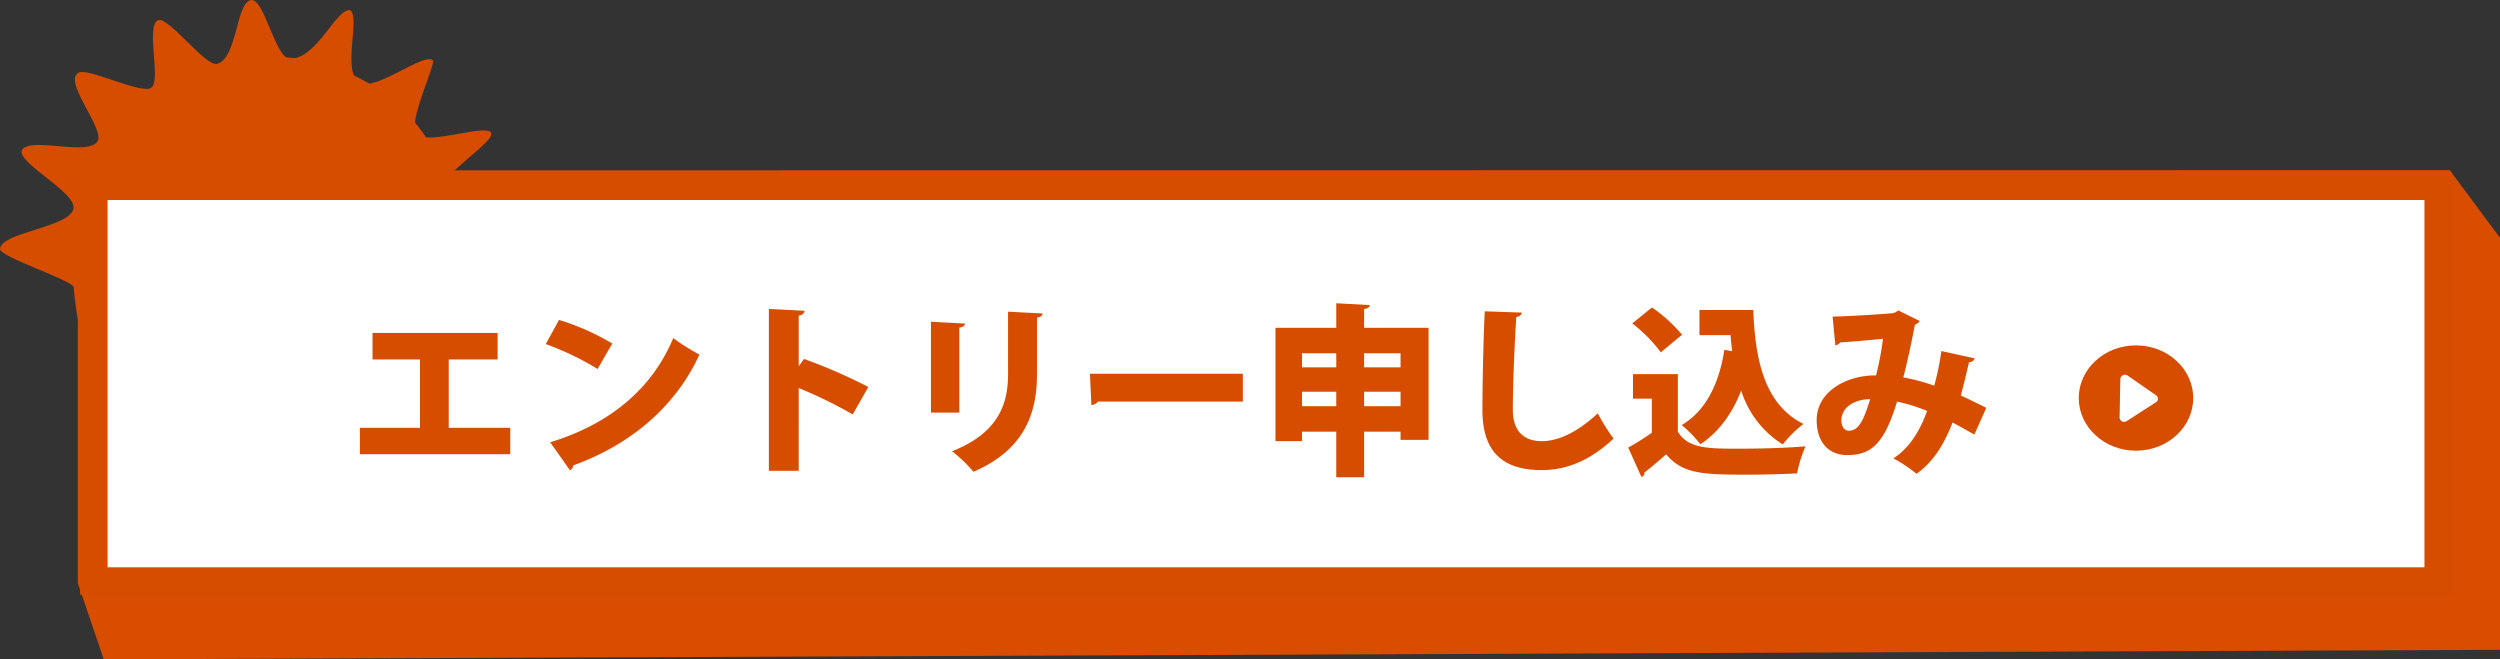
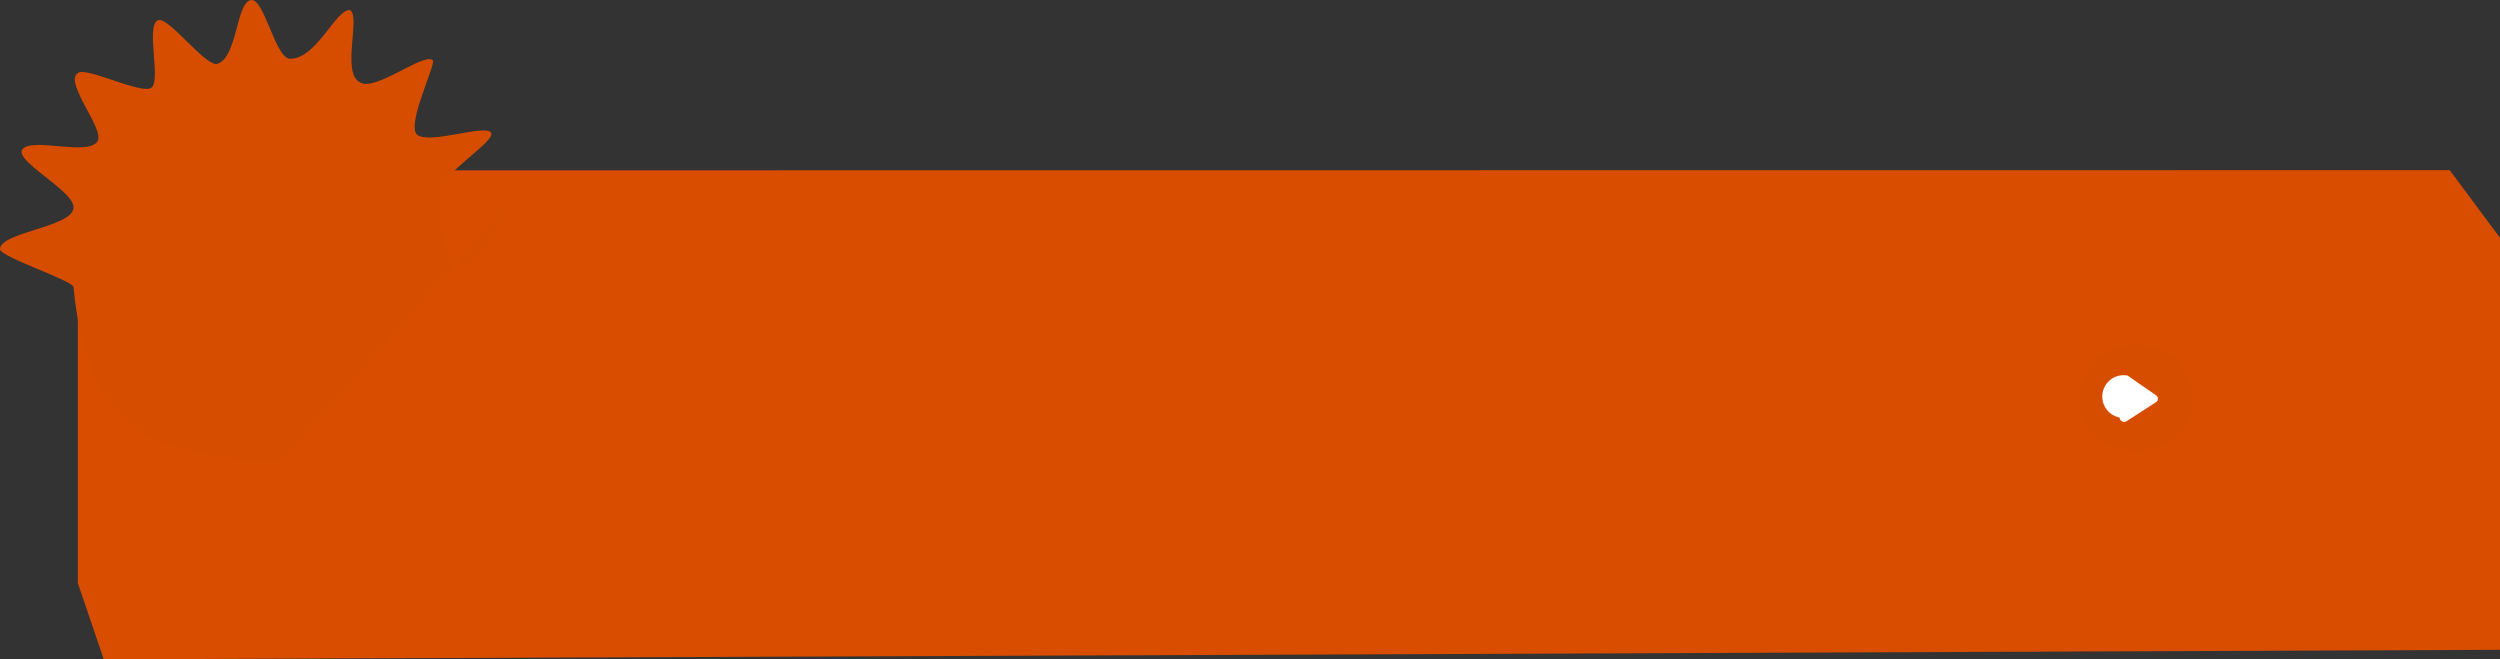
<svg xmlns="http://www.w3.org/2000/svg" width="546" height="144" viewBox="0 0 546 144">
  <rect x="0" y="0" width="546" height="144" fill="#333333" stroke="none" />
  <g id="button-entry" transform="translate(-518 -1918.646)">
    <path id="パス_2359" data-name="パス 2359" d="M0,.016,518.021-.033,529,14.744v89.983L5.664,106.808,0,90.148Z" transform="translate(535 1955.838)" fill="#d84d00" />
    <g id="グループ_2411" data-name="グループ 2411" transform="translate(518 1918.646)">
-       <ellipse id="楕円形_5" data-name="楕円形 5" cx="40" cy="37.083" rx="40" ry="37.083" transform="translate(19 12.38)" fill="#d74d00" />
      <path id="パス_2260" data-name="パス 2260" d="M63.37,13.476c5.839,0,9.954-10.868,13.051-10.638,2.425,1.328-1.888,13.607,2.119,15.748,3.236,2.3,13.935-6.554,16-4.779.61,1.09-5.865,14.18-3.442,16.257,2.754,2.194,14.81-2.325,16.117-.478s-11.157,9.14-11.157,12.992c0,29.387,13.151,10.106,14.382,3.52-.754.055-48.026,54.916-49.1,54.916-30.793,0-42.572-9.392-45.28-37.673C15.925,61.922,0,56.741,0,55.069,0,51.354,15.592,50.3,16.062,46.1c.427-3.837-14.2-10.789-10.854-13.144,2.878-2.025,13.644,1.583,16-1.3,2.057-2.523-7.519-13.1-4.12-15.12,2.056-1.221,13.577,4.718,15.918,3.3,2.314-1.4-1.309-13.743,1.55-14.792,2.241-.822,10.476,10.39,12.949,9.544,4.416-1.513,4.02-13.548,7.386-13.939C57.78.431,60.144,13.476,63.37,13.476Z" transform="translate(0 -0.646)" fill="#d74d00" />
    </g>
-     <rect id="長方形_5" data-name="長方形 5" width="512" height="86.218" transform="translate(538.5 1959.326)" fill="#fff" stroke="#d74d00" stroke-width="6" />
    <g id="グループ_2422" data-name="グループ 2422" transform="translate(593 1979.076)">
      <g id="グループ_2351" data-name="グループ 2351" transform="translate(379 15)">
        <ellipse id="楕円形_6" data-name="楕円形 6" cx="12.5" cy="11.5" rx="12.5" ry="11.5" fill="#d74d00" />
-         <path id="パス_2527" data-name="パス 2527" d="M4.381.413a.889.889,0,0,1,1.5,0l4.221,6.3A1,1,0,0,1,9.356,8.3L.93,8.286A1.009,1.009,0,0,1,.176,6.7Z" transform="matrix(-0.017, 1, -1, -0.017, 17.381, 6.538)" fill="#fff" />
+         <path id="パス_2527" data-name="パス 2527" d="M4.381.413a.889.889,0,0,1,1.5,0l4.221,6.3A1,1,0,0,1,9.356,8.3A1.009,1.009,0,0,1,.176,6.7Z" transform="matrix(-0.017, 1, -1, -0.017, 17.381, 6.538)" fill="#fff" />
      </g>
-       <path id="パス_2538" data-name="パス 2538" d="M-173.64-21.92h10.36V-7H-176.4v5.76h32.84V-7H-157V-21.92h10.68v-5.8h-27.32Zm37.84-3.36a61.957,61.957,0,0,1,11.32,5.44l3.2-5.56a51.918,51.918,0,0,0-11.64-5.16Zm5.28,27.56a1.529,1.529,0,0,0,.76-1.08c13.08-4.76,22.56-13.32,27.52-24.2a40.93,40.93,0,0,1-5.72-3.6c-4.56,10.96-13.72,18.76-26.88,22.76Zm65.16-18.2A119.946,119.946,0,0,0-79.4-22.04l-1.16,1.6V-31.48c.88-.16,1.24-.6,1.28-1.08l-7.8-.4V2.4h6.52V-15.68a98.253,98.253,0,0,1,11.8,5.76Zm30.52-16.44v13.64c0,6.28-1.92,12.8-12.24,16.84A31.249,31.249,0,0,1-42.4,2.6c11.12-4.76,13.88-12.76,13.88-21.28v-12.4c.84-.12,1.2-.44,1.24-.88ZM-45.48-10.32V-28.88c.84-.12,1.2-.44,1.24-.88l-7.44-.4v19.84Zm28.84-1.64a2.118,2.118,0,0,0,1.44-.76H16.44V-18.8h-33.4ZM42.92-32.92c.84-.16,1.2-.44,1.24-.88l-7.32-.4v5.36H23.56V-4.08h5.8V-6.16h7.48V3.8h6.08V-6.16h7.96v1.8H57V-28.84H42.92ZM36.84-20.2H29.36v-3.08h7.48Zm14.04,0H42.92v-3.08h7.96ZM29.36-14.88h7.48v3.16H29.36Zm13.56,0h7.96v3.16H42.92ZM69.28-32.44c-.28,4.76-.52,16-.52,21.52,0,8,3.32,13.16,12.92,13.16,5.48,0,10.6-2.08,15.72-6.88a44.418,44.418,0,0,1-3.44-5.52C89.4-5.92,85.24-4.08,81.72-4.08c-3.88,0-6.32-2.16-6.32-6.88,0-5.84.4-14.6.76-20.24.76-.12,1.12-.48,1.2-.96Zm32.2,2.64a31.893,31.893,0,0,1,6.24,6.32l4.64-3.84a32.97,32.97,0,0,0-6.56-5.96Zm14.68-2.92v5.48h6.8c.08,1.2.2,2.36.36,3.52l-1.72-.32c-1.12,7.36-4.08,13.4-9.32,16.44a26.883,26.883,0,0,1,4.08,4.2c4.08-2.68,6.96-6.76,8.92-11.72a21.429,21.429,0,0,0,9.08,11.76,25.2,25.2,0,0,1,4.52-4.48c-8.52-4.24-10.56-13.96-10.96-24.88Zm-14.52,14v5.36h4.12v7.44a57.338,57.338,0,0,1-5.16,3.24l2.88,6.4a.811.811,0,0,0,.64-.92c1.44-1.12,3.12-2.56,4.76-4,3.64,4.24,7.8,4.44,17.72,4.44,3.84,0,7.88-.12,10.88-.28a29.263,29.263,0,0,1,1.84-5.92c-4.04.36-9.68.52-14.4.52-6.88,0-11.24,0-13.48-3.72V-18.72ZM169-23.76a59.437,59.437,0,0,1-1.56,7.56,42.516,42.516,0,0,0-6.76-1.8c.84-3.16,1.96-8.36,2.52-11.48a2.613,2.613,0,0,0,1.08-.84l-4.72-2.32a2.522,2.522,0,0,1-1.12.6c-1.64.16-8.4.64-13.2.76l.6,6.28a1.878,1.878,0,0,0,1.08-.64c3.04-.2,7.36-.6,9.32-.8a61.275,61.275,0,0,1-1.52,8c-6.16-.08-12.96,3.36-12.96,9.76,0,4.44,2.24,7.64,6.72,7.64,5.44,0,8.12-2.8,10.84-11.68a37.763,37.763,0,0,1,6.56,2.04c-1.64,4.52-3.92,8.12-7.36,10.36a31.568,31.568,0,0,1,5.04,3.36c3.56-2.44,6.04-6.4,7.88-11.2,1.52.84,3.08,1.68,4.76,2.64l2.6-5.84c-1.8-.92-3.88-1.92-5.56-2.68.64-2.4,1.36-5.4,1.8-7.32a1.2,1.2,0,0,0,1.24-.8ZM148.8-6.36c-1,0-1.64-.92-1.64-2.28,0-2.64,2.6-4.6,6.28-4.6C152-8.56,150.92-6.36,148.8-6.36Z" transform="translate(180 40)" fill="#d74d00" />
    </g>
  </g>
</svg>